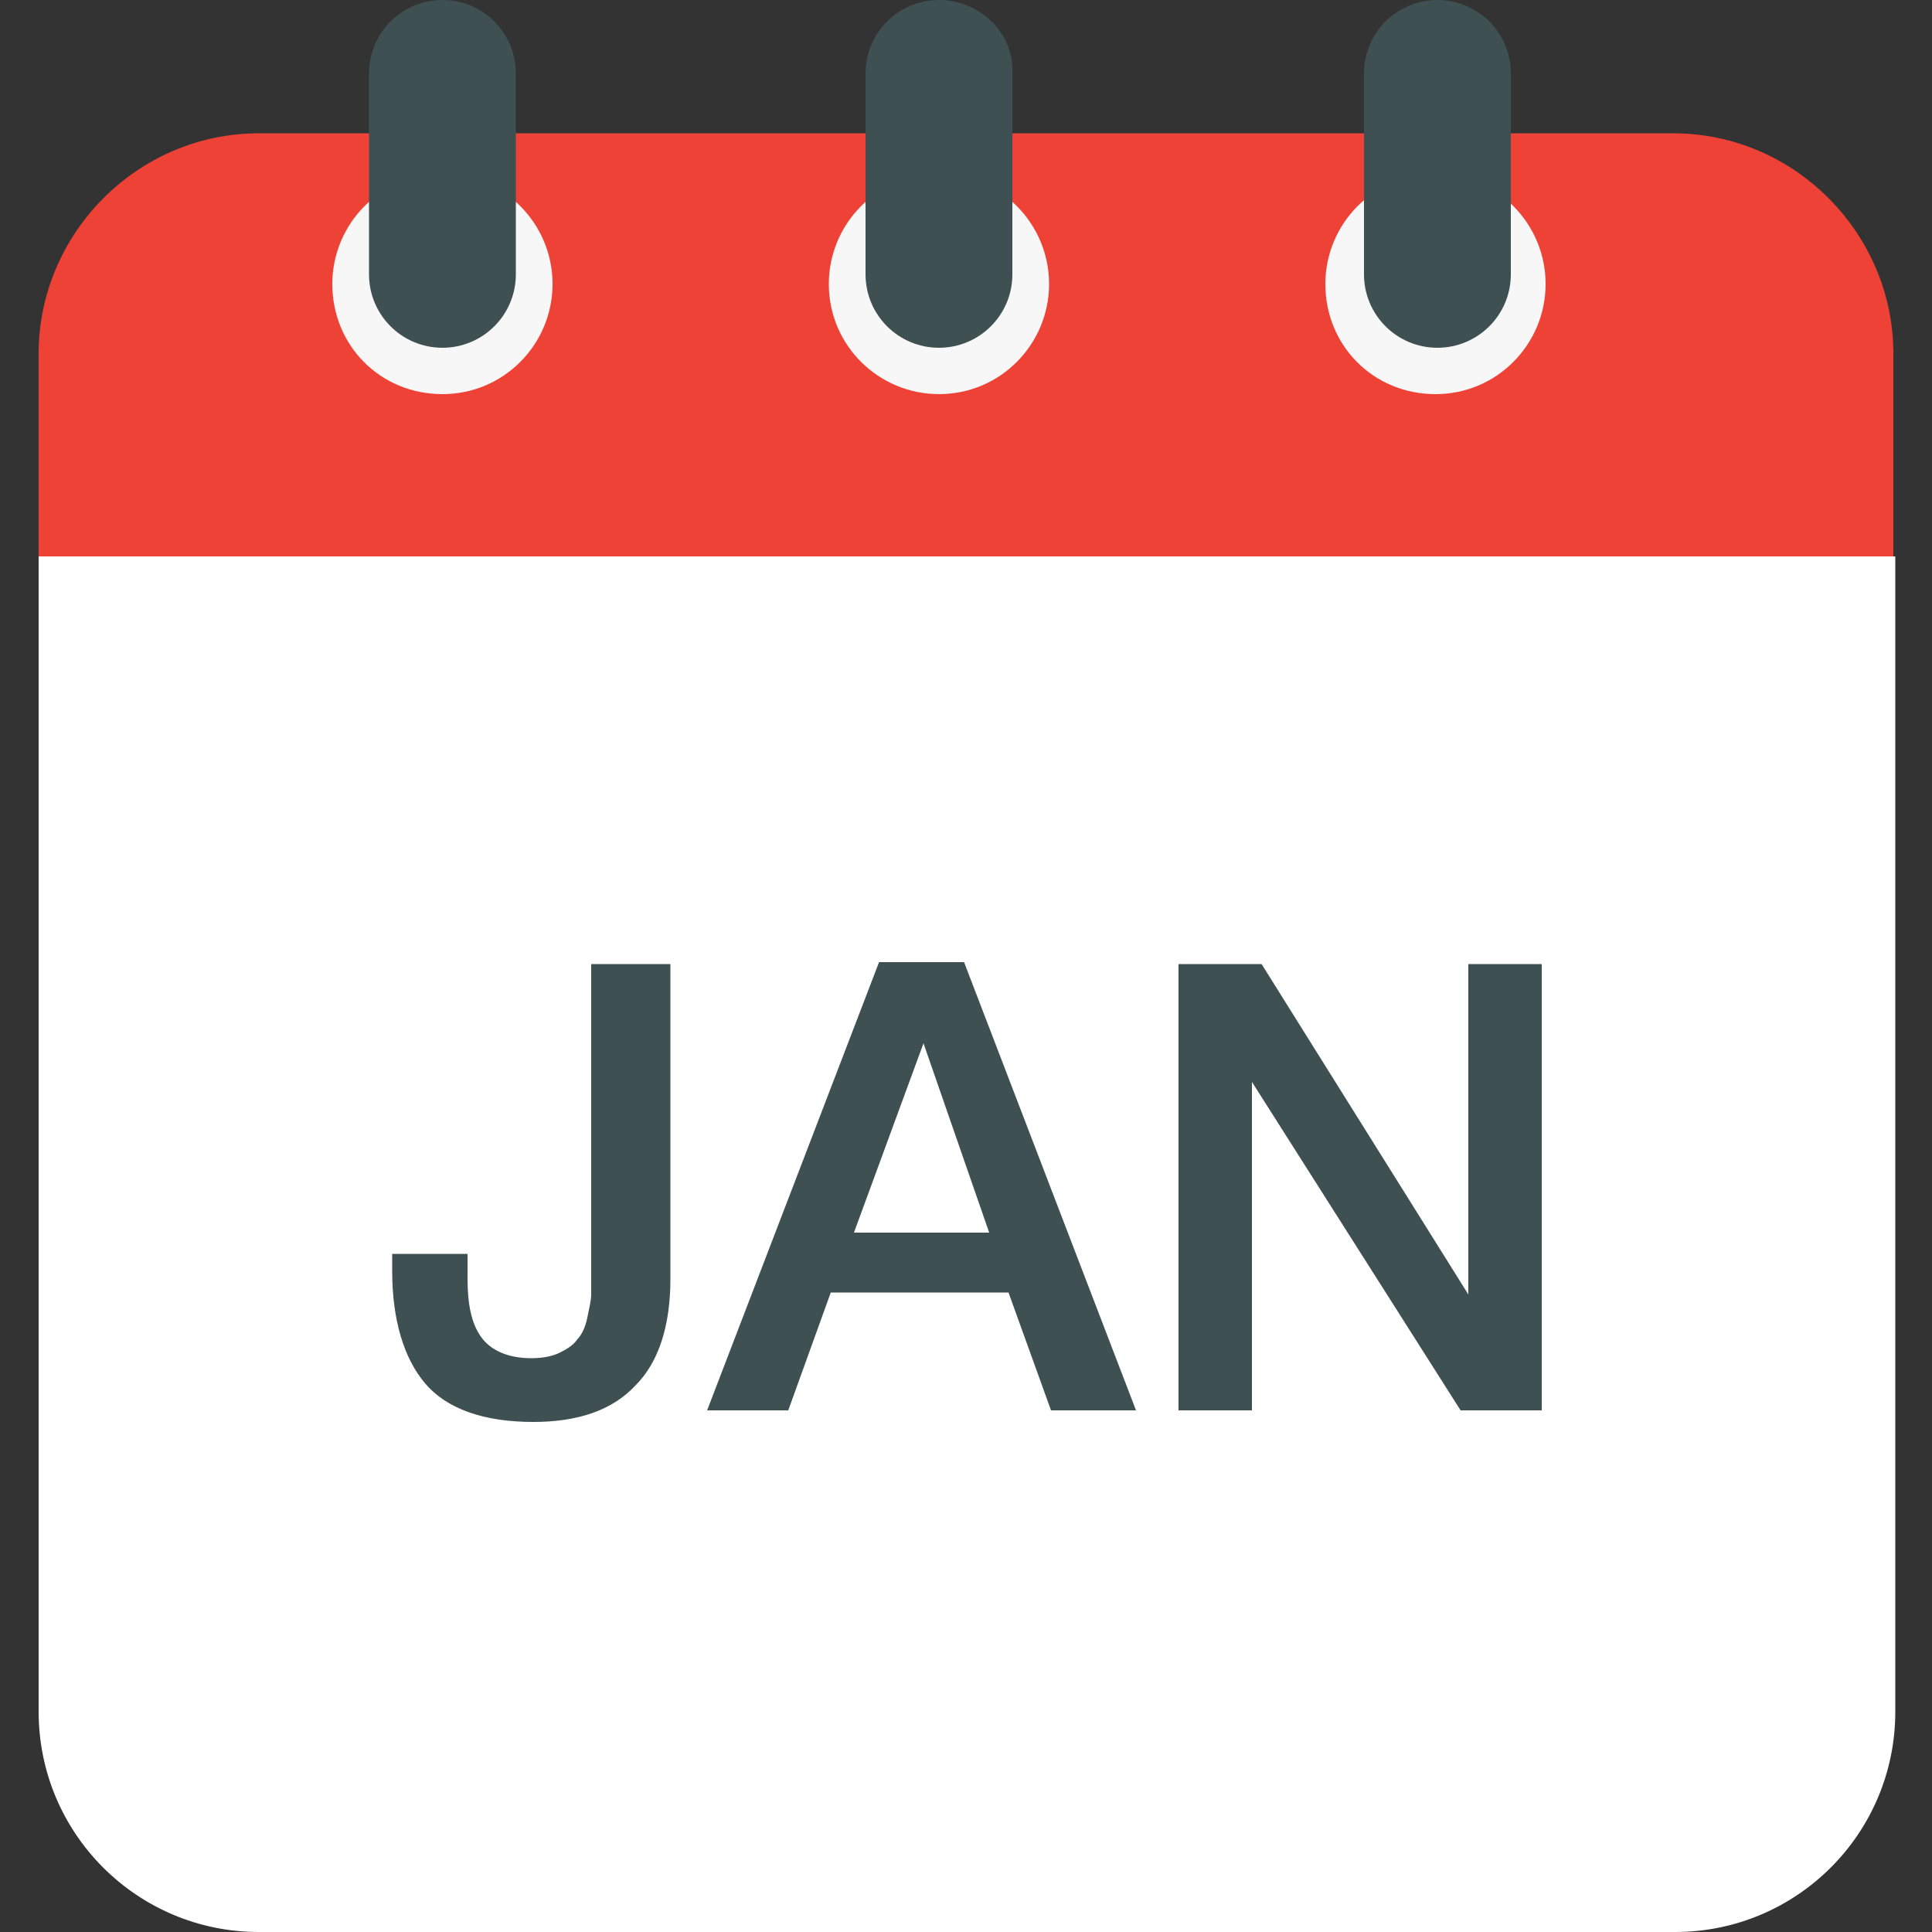
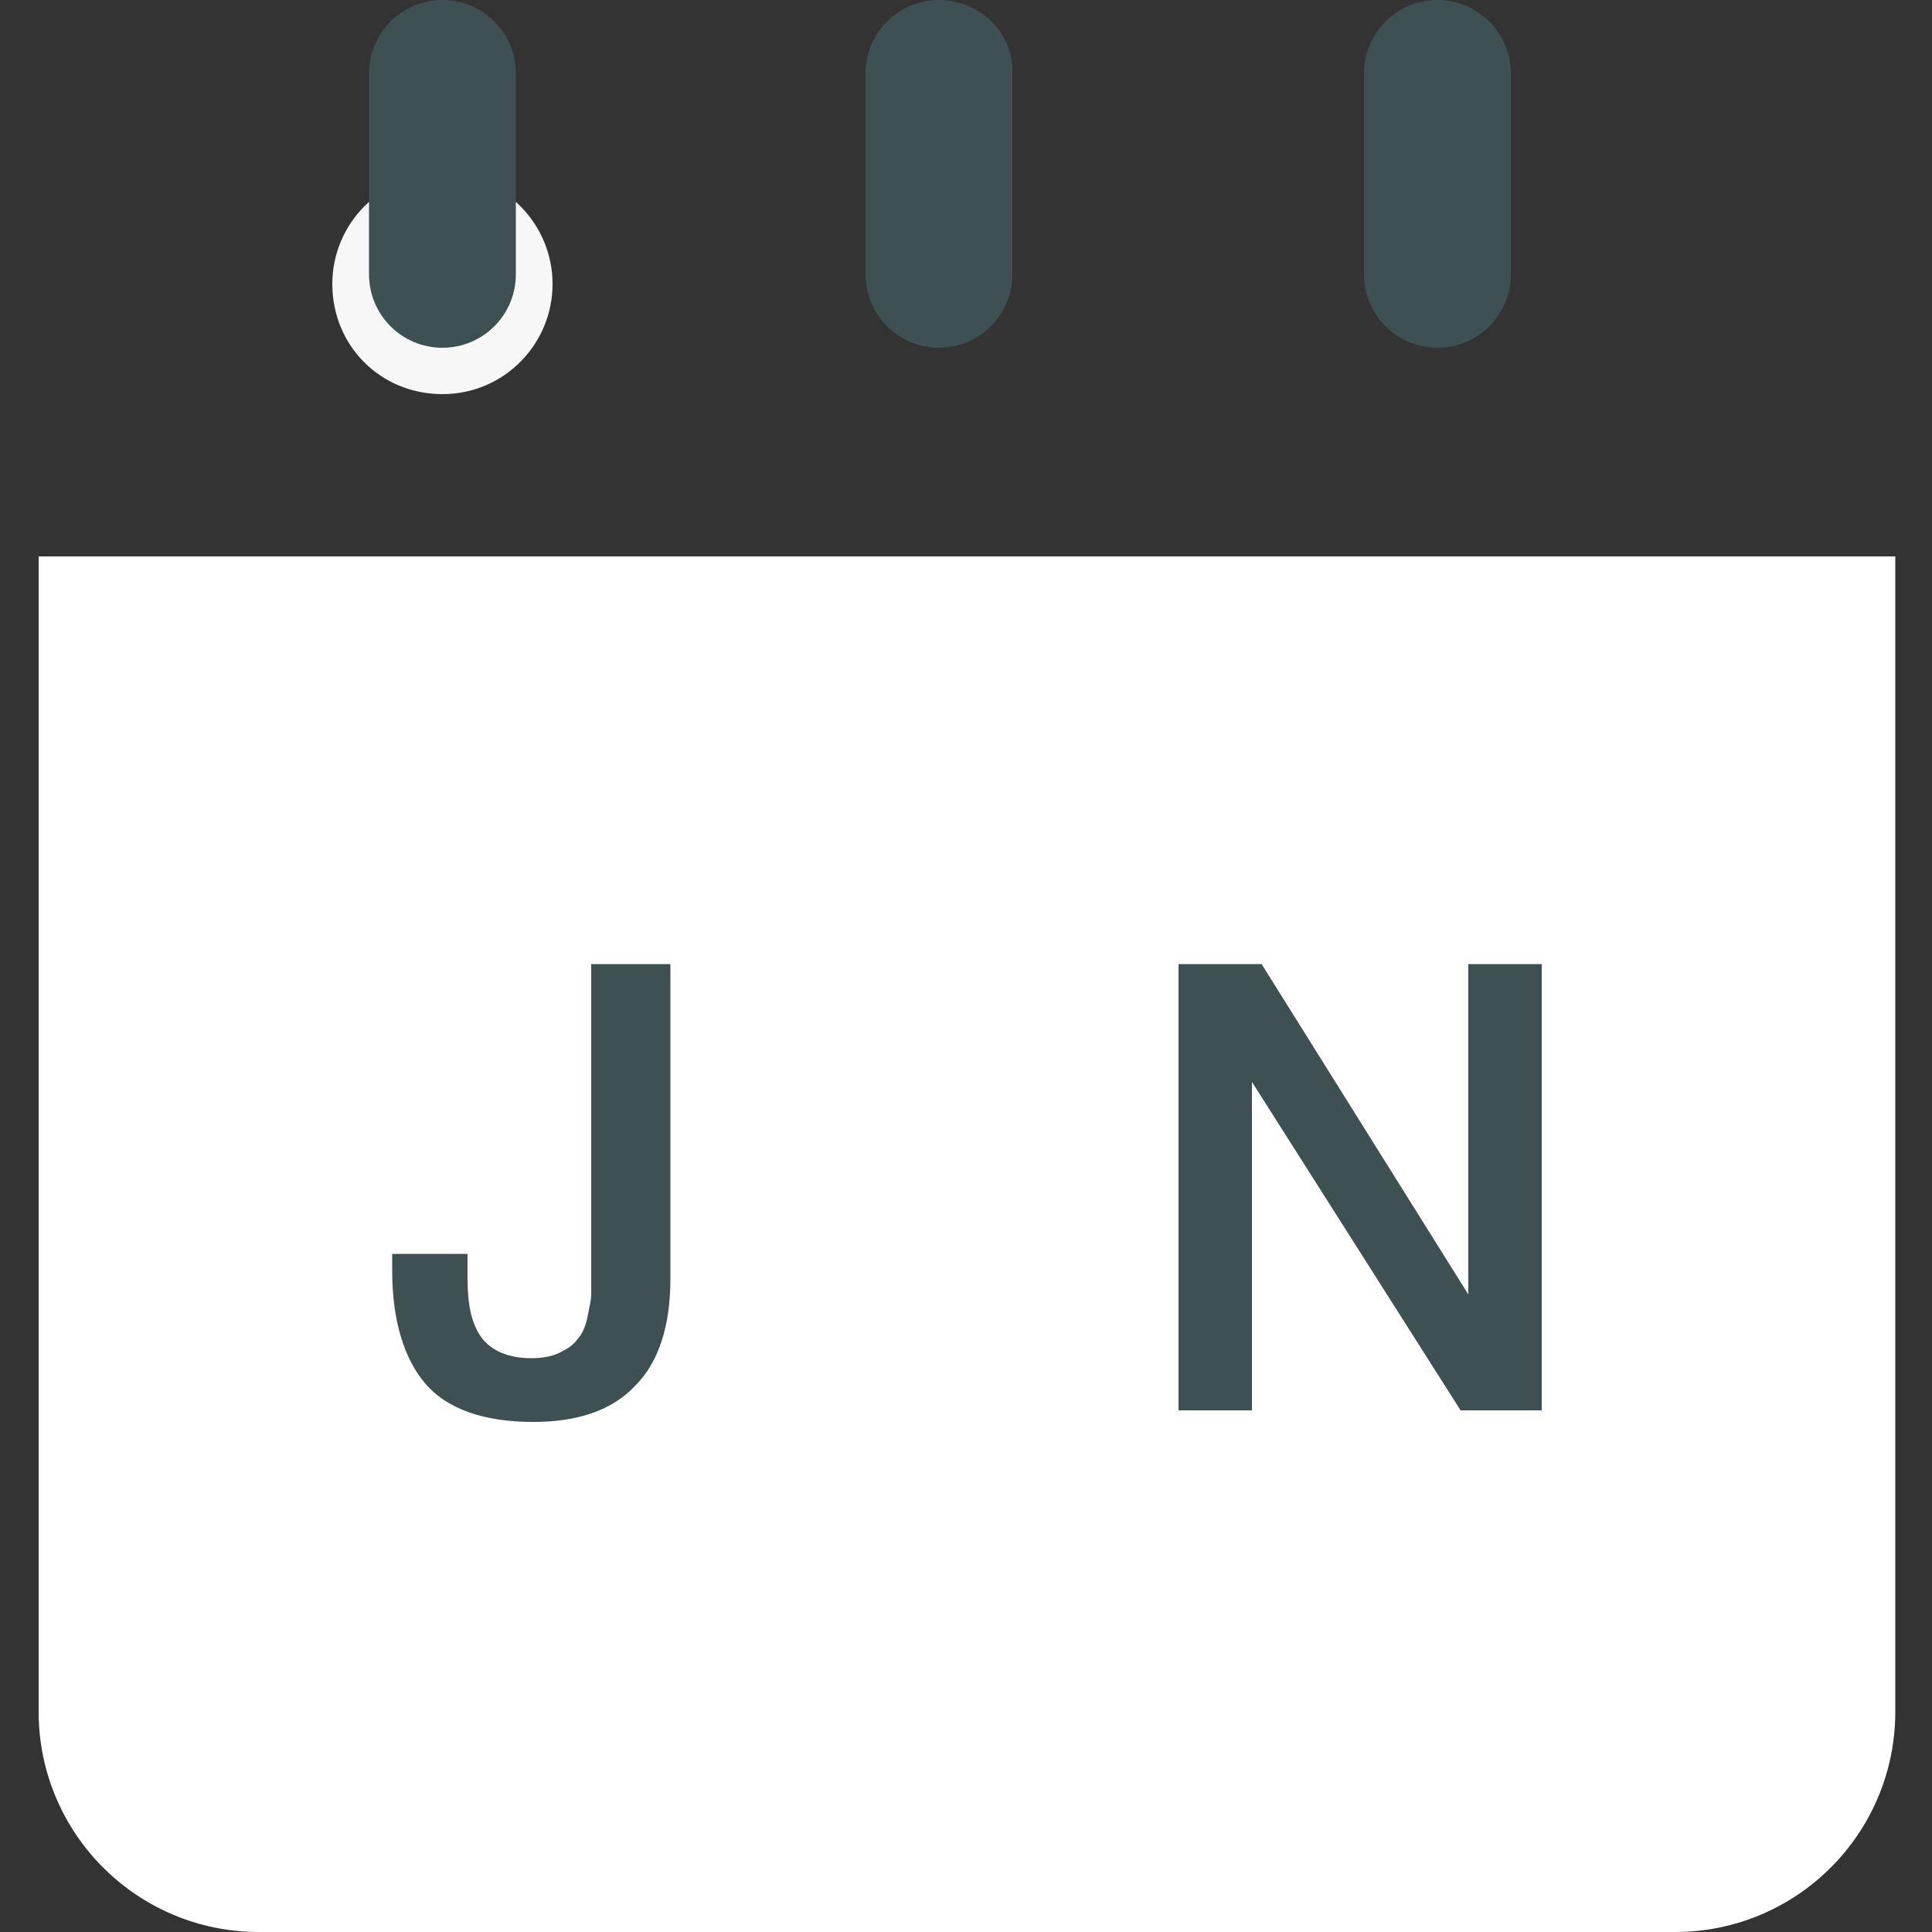
<svg xmlns="http://www.w3.org/2000/svg" version="1.1" id="Layer_1" x="0px" y="0px" viewBox="0 0 100 100" style="enable-background:new 0 0 100 100;" xml:space="preserve">
  <rect x="0" y="0" width="100" height="100" fill="#333333" stroke="none" />
  <style type="text/css">
	.st0{fill:#FFFFFF;}
	.st1{fill:#3E5052;}
	.st2{fill:#EF4237;}
	.st3{fill:#F7F7F7;}
</style>
  <g>
    <g>
      <path class="st0" d="M2,28.8v59.8C2,94.9,7.1,100,13.4,100h73.3c6.3,0,11.4-5.1,11.4-11.4V28.8H2z" />
      <g>
        <path class="st1" d="M34.7,49.9v16.3c0,2.4-0.6,4.3-1.8,5.5c-1.2,1.3-3,1.9-5.3,1.9c-2.6,0-4.5-0.7-5.6-2     c-1.1-1.3-1.7-3.3-1.7-5.8v-0.9h3.9v1.3c0,1.3,0.2,2.3,0.7,3c0.5,0.7,1.4,1.1,2.6,1.1c0.6,0,1.1-0.1,1.5-0.3     c0.4-0.2,0.7-0.4,0.9-0.7c0.2-0.2,0.4-0.6,0.5-1.1c0.1-0.5,0.2-0.9,0.2-1.2c0-0.4,0-0.8,0-1.4V49.9H34.7z" />
-         <path class="st1" d="M49.9,49.8L58.8,73h-4.4l-2.2-6.1h-9.2L40.8,73h-4.2l8.9-23.2H49.9z M51.2,63.8l-3.4-9.8l-3.6,9.8H51.2z" />
        <path class="st1" d="M79.8,49.9V73h-4.2L64.8,56v17h-3.8V49.9h4.3l10.7,17.1V49.9H79.8z" />
      </g>
-       <path class="st2" d="M86.6,6.9H13.4C7.1,6.9,2,12.1,2,18.3v10.5H98V18.3C98,12.1,92.9,6.9,86.6,6.9z" />
      <g>
        <g>
          <path class="st3" d="M28.6,14.7c0,3.1-2.5,5.7-5.7,5.7s-5.7-2.5-5.7-5.7c0-3.1,2.5-5.7,5.7-5.7S28.6,11.6,28.6,14.7z" />
          <path class="st1" d="M22.9,0c-2.1,0-3.8,1.7-3.8,3.8v10.4c0,2.1,1.7,3.8,3.8,3.8s3.8-1.7,3.8-3.8V3.8C26.7,1.7,25,0,22.9,0z" />
        </g>
        <g>
-           <path class="st3" d="M54.3,14.7c0,3.1-2.5,5.7-5.7,5.7c-3.1,0-5.7-2.5-5.7-5.7c0-3.1,2.5-5.7,5.7-5.7      C51.8,9,54.3,11.6,54.3,14.7z" />
          <path class="st1" d="M48.6,0c-2.1,0-3.8,1.7-3.8,3.8v10.4c0,2.1,1.7,3.8,3.8,3.8c2.1,0,3.8-1.7,3.8-3.8V3.8      C52.5,1.7,50.7,0,48.6,0z" />
        </g>
        <g>
-           <path class="st3" d="M80,14.7c0,3.1-2.5,5.7-5.7,5.7s-5.7-2.5-5.7-5.7c0-3.1,2.5-5.7,5.7-5.7S80,11.6,80,14.7z" />
          <path class="st1" d="M74.4,0c-2.1,0-3.8,1.7-3.8,3.8v10.4c0,2.1,1.7,3.8,3.8,3.8c2.1,0,3.8-1.7,3.8-3.8V3.8      C78.2,1.7,76.5,0,74.4,0z" />
        </g>
      </g>
    </g>
  </g>
</svg>